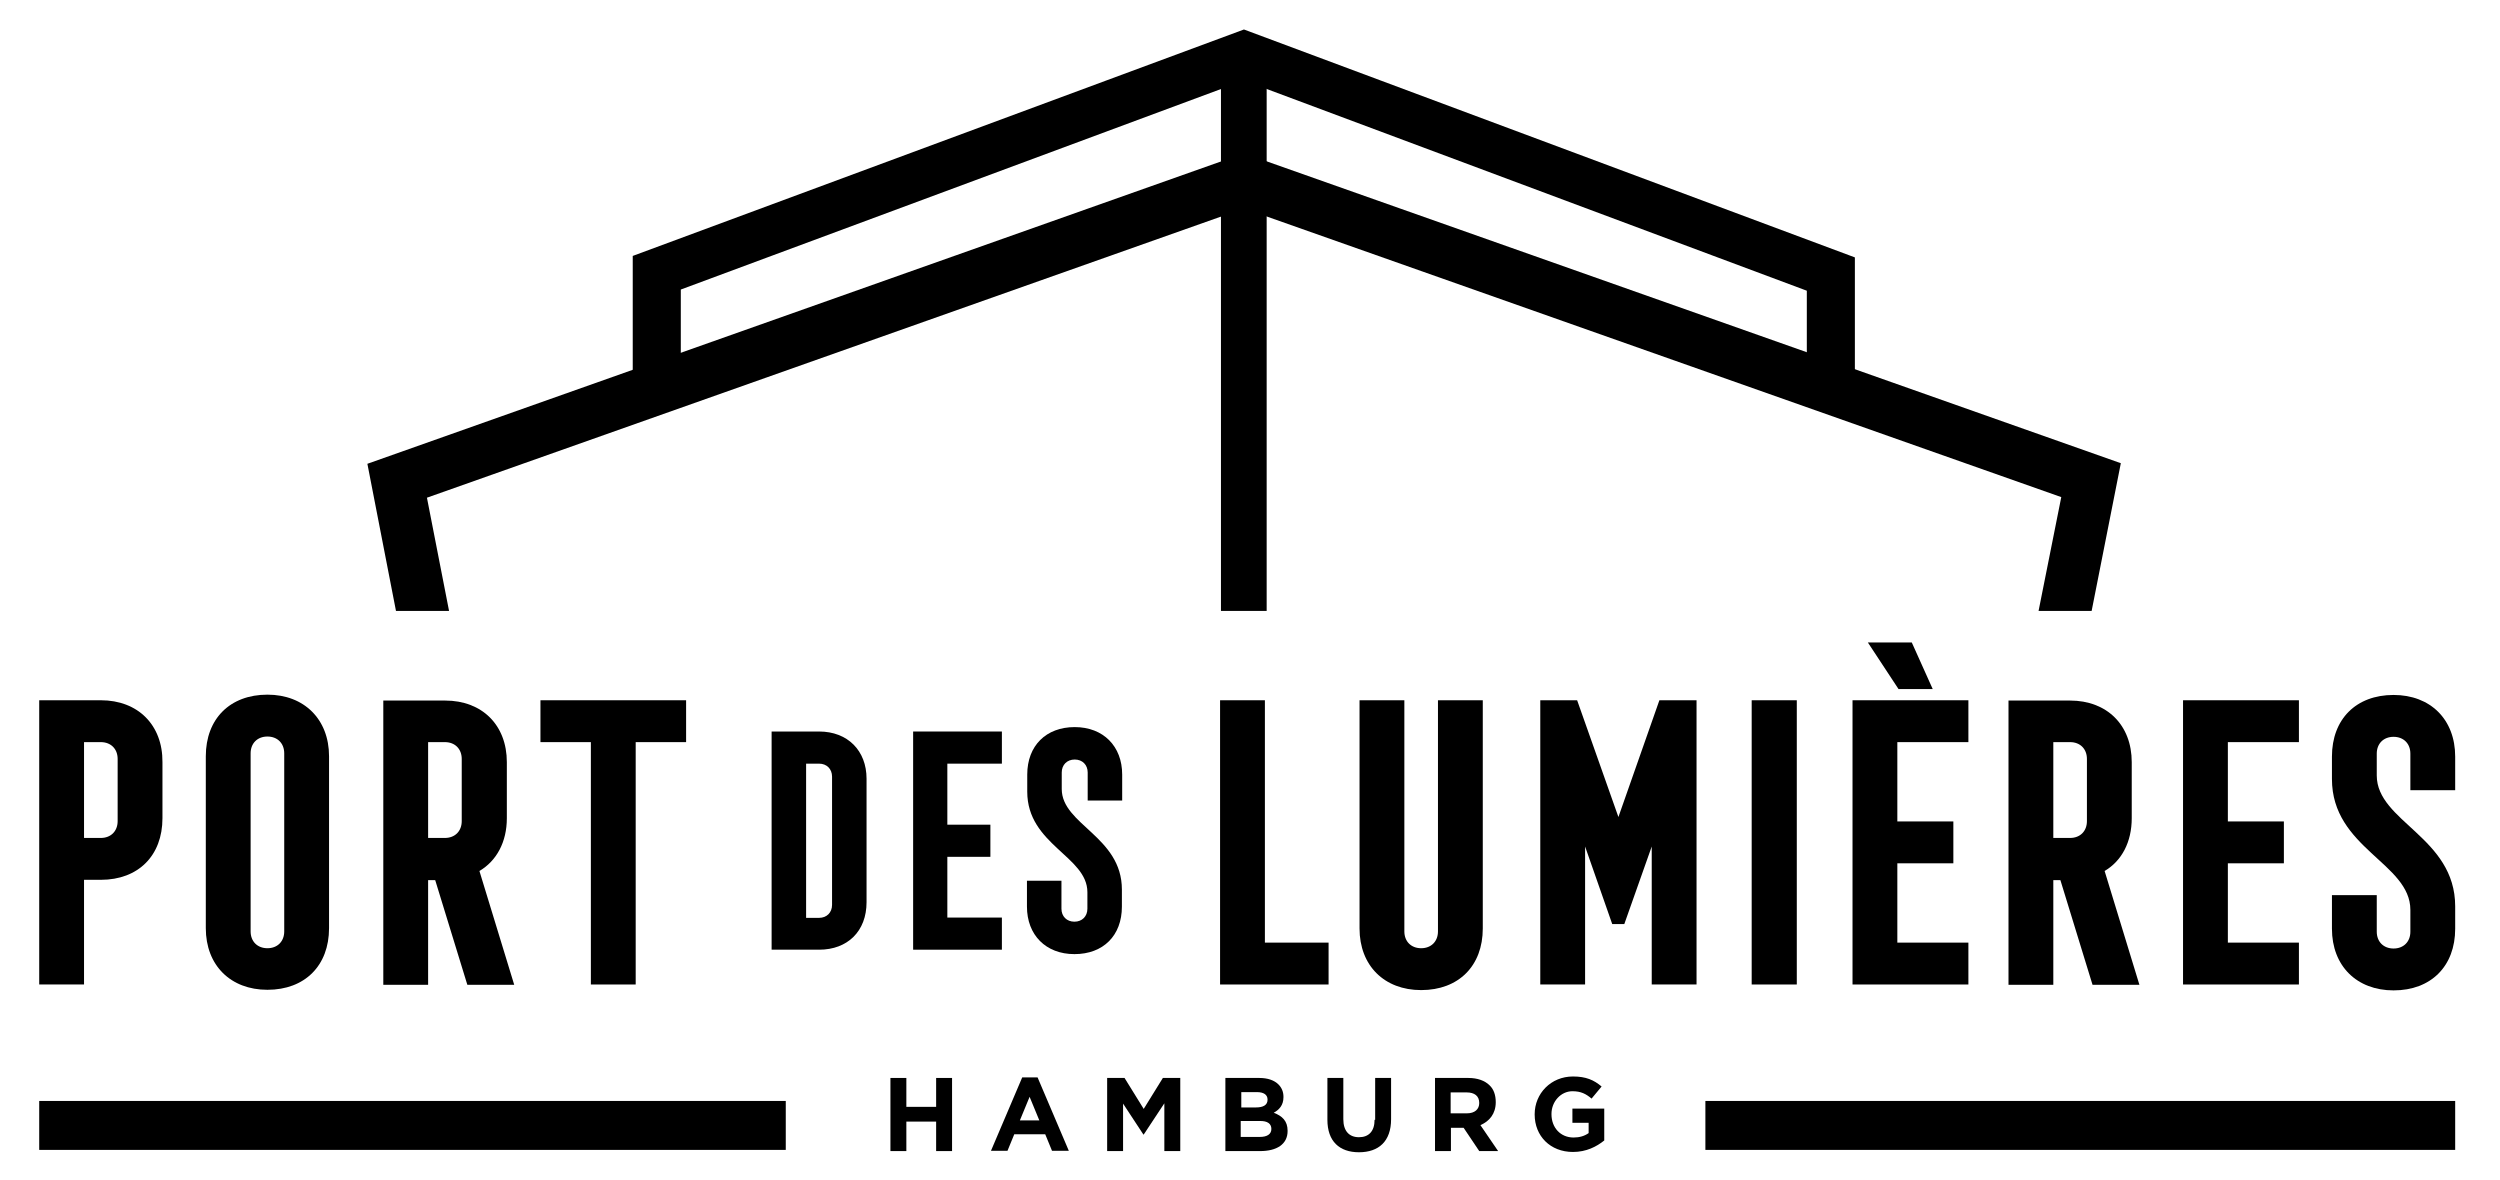
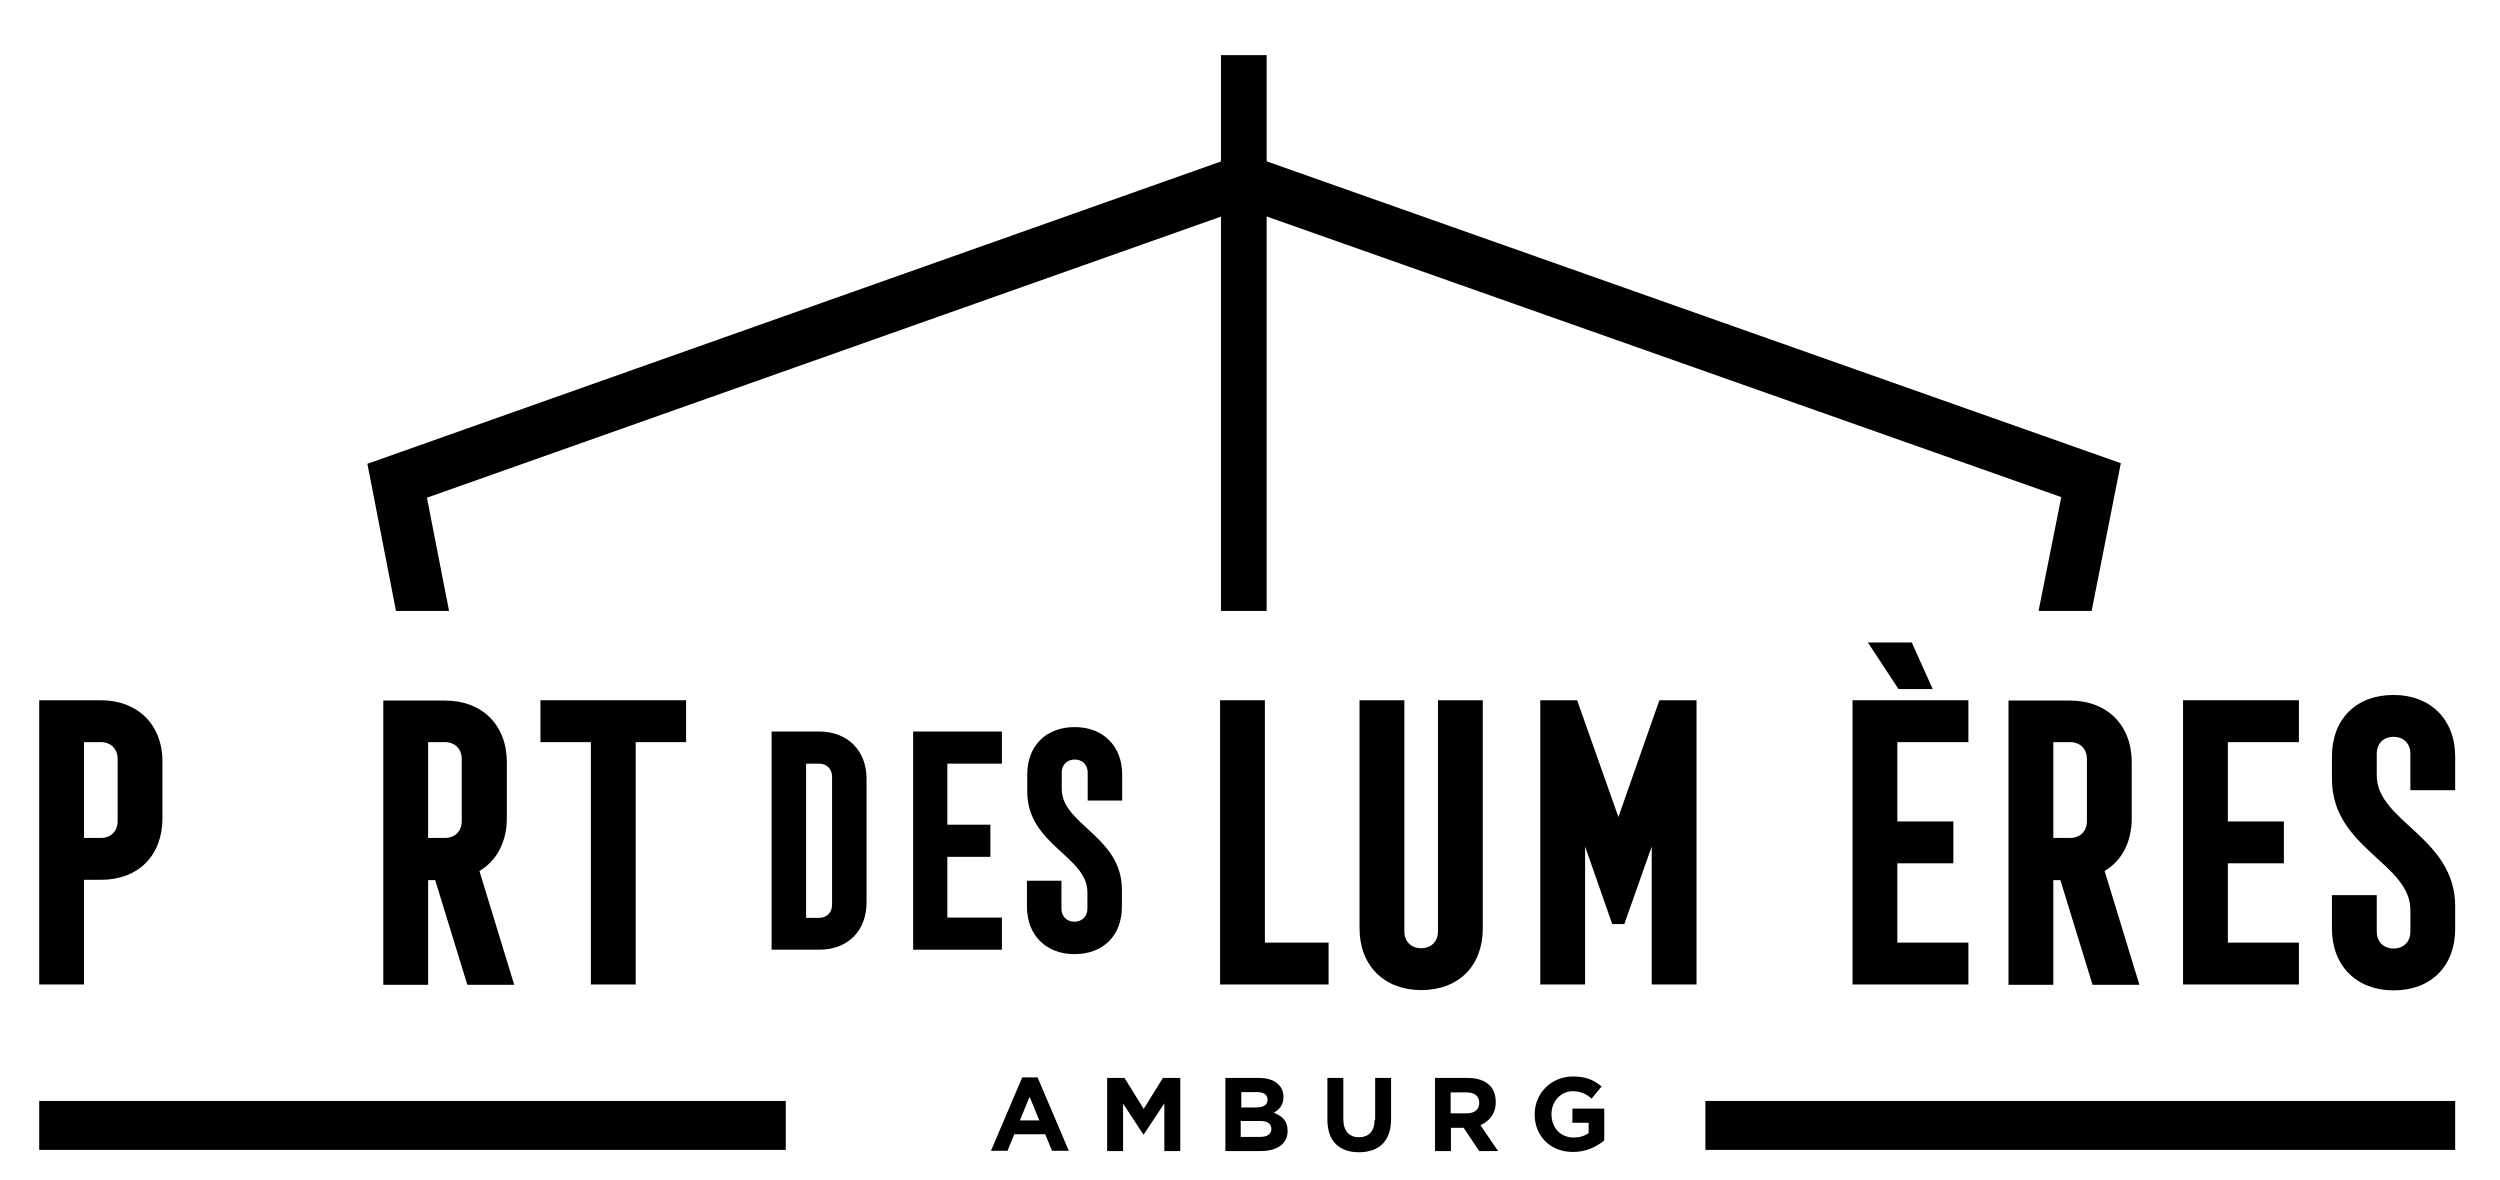
<svg xmlns="http://www.w3.org/2000/svg" version="1.1" id="Calque_1" x="0px" y="0px" viewBox="0 0 847.9 400.1" style="enable-background:new 0 0 847.9 400.1;" xml:space="preserve">
  <g>
    <path d="M34.2,237.5H13.3v96.4h15.2v-35.5h5.7c12.7,0,20.9-8.2,20.9-20.9v-19C55.2,245.9,46.8,237.5,34.2,237.5 M39.9,278.5   c0,3.4-2.3,5.7-5.7,5.7h-5.7v-32.5h5.7c3.4,0,5.7,2.3,5.7,5.7V278.5L39.9,278.5z" />
-     <path d="M90.7,235.6c-12.7,0-20.9,8.2-20.9,20.9v58.3c0,12.6,8.4,20.9,20.9,20.9c12.7,0,20.9-8.2,20.9-20.9v-58.3   C111.6,244,103.2,235.6,90.7,235.6 M96.4,315.9c0,3.4-2.3,5.7-5.7,5.7s-5.7-2.3-5.7-5.7v-60.4c0-3.4,2.3-5.7,5.7-5.7   s5.7,2.3,5.7,5.7V315.9L96.4,315.9z" />
    <path d="M171.9,277.5v-19c0-12.6-8.4-20.9-20.9-20.9H130v96.4h15.2v-35.5h2.4l10.9,35.5h15.9l-11.8-38.6   C168.4,292,171.9,285.6,171.9,277.5 M156.6,278.5c0,3.4-2.3,5.7-5.7,5.7h-5.7v-32.5h5.7c3.4,0,5.7,2.3,5.7,5.7V278.5L156.6,278.5z" />
    <polygon points="215.6,333.9 215.6,251.7 232.7,251.7 232.7,237.5 183.3,237.5 183.3,251.7 200.4,251.7 200.4,333.9 215.6,333.9     " />
    <path d="M277.8,248.1h-16.1v74h16.1c9.7,0,16.1-6.3,16.1-16.1v-41.9C293.9,254.6,287.5,248.1,277.8,248.1 M282.2,306.9   c0,2.6-1.8,4.4-4.4,4.4h-4.4V259h4.4c2.6,0,4.4,1.8,4.4,4.4V306.9L282.2,306.9z" />
    <polygon points="339.8,259 339.8,248.1 309.7,248.1 309.7,322.1 339.8,322.1 339.8,311.2 321.3,311.2 321.3,290.6 335.9,290.6    335.9,279.7 321.3,279.7 321.3,259 339.8,259  " />
    <path d="M380.5,307.5v-5.8c0-18-20.4-22-20.4-34.1V262c0-2.6,1.8-4.4,4.4-4.4c2.6,0,4.4,1.8,4.4,4.4v9.5h11.7v-8.8   c0-9.6-6.4-16.1-16.1-16.1c-9.7,0-16.1,6.3-16.1,16.1v5.8c0,18,20.4,21.9,20.4,34.1v5.6c0,2.6-1.8,4.4-4.4,4.4   c-2.6,0-4.4-1.8-4.4-4.4v-9.5h-11.7v8.8c0,9.6,6.4,16.1,16.1,16.1C374.2,323.6,380.5,317.3,380.5,307.5" />
    <polygon points="413.8,237.5 413.8,333.9 450.6,333.9 450.6,319.7 429,319.7 429,237.5 413.8,237.5  " />
    <path d="M502.9,314.9v-77.4h-15.2v78.4c0,3.4-2.3,5.7-5.7,5.7s-5.7-2.3-5.7-5.7v-78.4h-15.2v77.4c0,12.6,8.4,20.9,20.9,20.9   C494.7,335.8,502.9,327.6,502.9,314.9" />
    <polygon points="548.9,277.1 534.9,237.5 522.4,237.5 522.4,333.9 537.6,333.9 537.6,287.1 546.8,313.4 550.9,313.4 560.2,287.1    560.2,333.9 575.4,333.9 575.4,237.5 562.8,237.5 548.9,277.1  " />
-     <polygon points="594.1,333.9 609.4,333.9 609.4,237.5 594.1,237.5 594.1,333.9  " />
    <polygon points="628.3,333.9 667.6,333.9 667.6,319.7 643.5,319.7 643.5,292.8 662.5,292.8 662.5,278.6 643.5,278.6 643.5,251.7    667.6,251.7 667.6,237.5 628.3,237.5 628.3,333.9  " />
    <path d="M723,277.5v-19c0-12.6-8.4-20.9-20.9-20.9h-20.9v96.4h15.2v-35.5h2.4l10.9,35.5h15.9l-11.8-38.6   C719.6,292,723,285.6,723,277.5 M707.8,278.5c0,3.4-2.3,5.7-5.7,5.7h-5.7v-32.5h5.7c3.4,0,5.7,2.3,5.7,5.7V278.5L707.8,278.5z" />
    <polygon points="740.4,333.9 779.7,333.9 779.7,319.7 755.6,319.7 755.6,292.8 774.6,292.8 774.6,278.6 755.6,278.6 755.6,251.7    779.7,251.7 779.7,237.5 740.4,237.5 740.4,333.9  " />
    <path d="M832.7,268v-11.4c0-12.6-8.4-20.9-20.9-20.9c-12.7,0-20.9,8.2-20.9,20.9v7.6c0,23.5,26.6,28.5,26.6,44.4v7.4   c0,3.4-2.3,5.7-5.7,5.7c-3.4,0-5.7-2.3-5.7-5.7v-12.4h-15.2v11.4c0,12.6,8.4,20.9,20.9,20.9c12.7,0,20.9-8.2,20.9-20.9v-7.6   c0-23.5-26.6-28.7-26.6-44.4v-7.4c0-3.4,2.3-5.7,5.7-5.7c3.4,0,5.7,2.3,5.7,5.7V268H832.7L832.7,268z" />
    <polygon points="648.4,217.9 633.5,217.9 643.9,233.7 655.5,233.7 648.4,217.9  " />
    <polygon points="429.6,207.2 414.1,207.2 414.1,18.7 429.6,18.7 429.6,207.2  " />
    <polygon points="152.3,207.2 144.8,168.8 421.9,70.7 699.1,168.6 691.4,207.2 709.4,207.2 719.3,157.1 421.9,52 124.6,157.3    134.3,207.2 152.3,207.2  " />
-     <polygon points="629.1,137 612.8,137 612.8,98.6 421.9,27.3 230.9,98.2 230.9,137 214.6,137 214.6,86.8 421.9,10 629.1,87.3    629.1,137  " />
    <polygon points="266.5,390 13.3,390 13.3,373.4 266.5,373.4 266.5,390  " />
    <polygon points="832.7,390 578.4,390 578.4,373.4 832.7,373.4 832.7,390  " />
    <path d="M507.3,373.8L507.3,373.8c0-2.4-0.7-4.4-2.1-5.7c-1.6-1.6-4.1-2.5-7.2-2.5h-11.3v24.8h5.4v-7.9h4.3l5.3,7.9h6.4l-6-8.8   C505.1,380.3,507.3,377.8,507.3,373.8 M501.7,374.1c0,2.1-1.5,3.5-4.2,3.5h-5.5v-7.1h5.4C500.1,370.5,501.7,371.7,501.7,374.1   L501.7,374.1L501.7,374.1z" />
-     <polygon points="317.5,375.4 307.4,375.4 307.4,365.6 302,365.6 302,390.4 307.4,390.4 307.4,380.4 317.5,380.4 317.5,390.4    322.9,390.4 322.9,365.6 317.5,365.6 317.5,375.4  " />
    <path d="M346.7,365.4l-10.6,24.9h5.6l2.3-5.6h10.5l2.3,5.6h5.7l-10.6-24.9H346.7L346.7,365.4z M345.9,380l3.3-8l3.3,8H345.9   L345.9,380z" />
    <polygon points="387.9,376.1 381.4,365.6 375.5,365.6 375.5,390.4 380.9,390.4 380.9,374.3 387.8,384.8 387.9,384.8 394.9,374.2    394.9,390.4 400.3,390.4 400.3,365.6 394.4,365.6 387.9,376.1  " />
    <path d="M432,377.4c1.8-1,3.3-2.5,3.3-5.3V372c0-1.7-0.6-3.1-1.7-4.2c-1.4-1.4-3.6-2.2-6.5-2.2h-11.5v24.8h11.8   c5.6,0,9.3-2.3,9.3-6.8v-0.1C436.7,380.2,434.9,378.5,432,377.4 M420.9,370.4h5.4c2.3,0,3.6,0.9,3.6,2.5v0.1c0,1.8-1.5,2.6-3.9,2.6   h-5V370.4L420.9,370.4z M431.2,382.9c0,1.8-1.5,2.7-3.9,2.7h-6.5v-5.4h6.3C430,380.1,431.2,381.2,431.2,382.9L431.2,382.9   L431.2,382.9z" />
    <path d="M466.2,379.8c0,3.9-2,5.9-5.3,5.9c-3.3,0-5.3-2.1-5.3-6.1v-14h-5.4v14.2c0,7.3,4.1,11,10.7,11c6.7,0,10.9-3.7,10.9-11.2   v-14h-5.4V379.8L466.2,379.8z" />
    <path d="M533.3,380.8h5.5v3.5c-1.4,1-3.1,1.5-5.1,1.5c-4.4,0-7.5-3.3-7.5-7.9v-0.1c0-4.2,3.2-7.7,7.1-7.7c2.9,0,4.6,0.9,6.5,2.5   l3.4-4.1c-2.6-2.2-5.3-3.4-9.7-3.4c-7.5,0-13,5.8-13,12.8v0.1c0,7.3,5.3,12.7,13,12.7c4.5,0,8-1.8,10.6-3.9v-10.8h-10.8V380.8   L533.3,380.8z" />
  </g>
</svg>